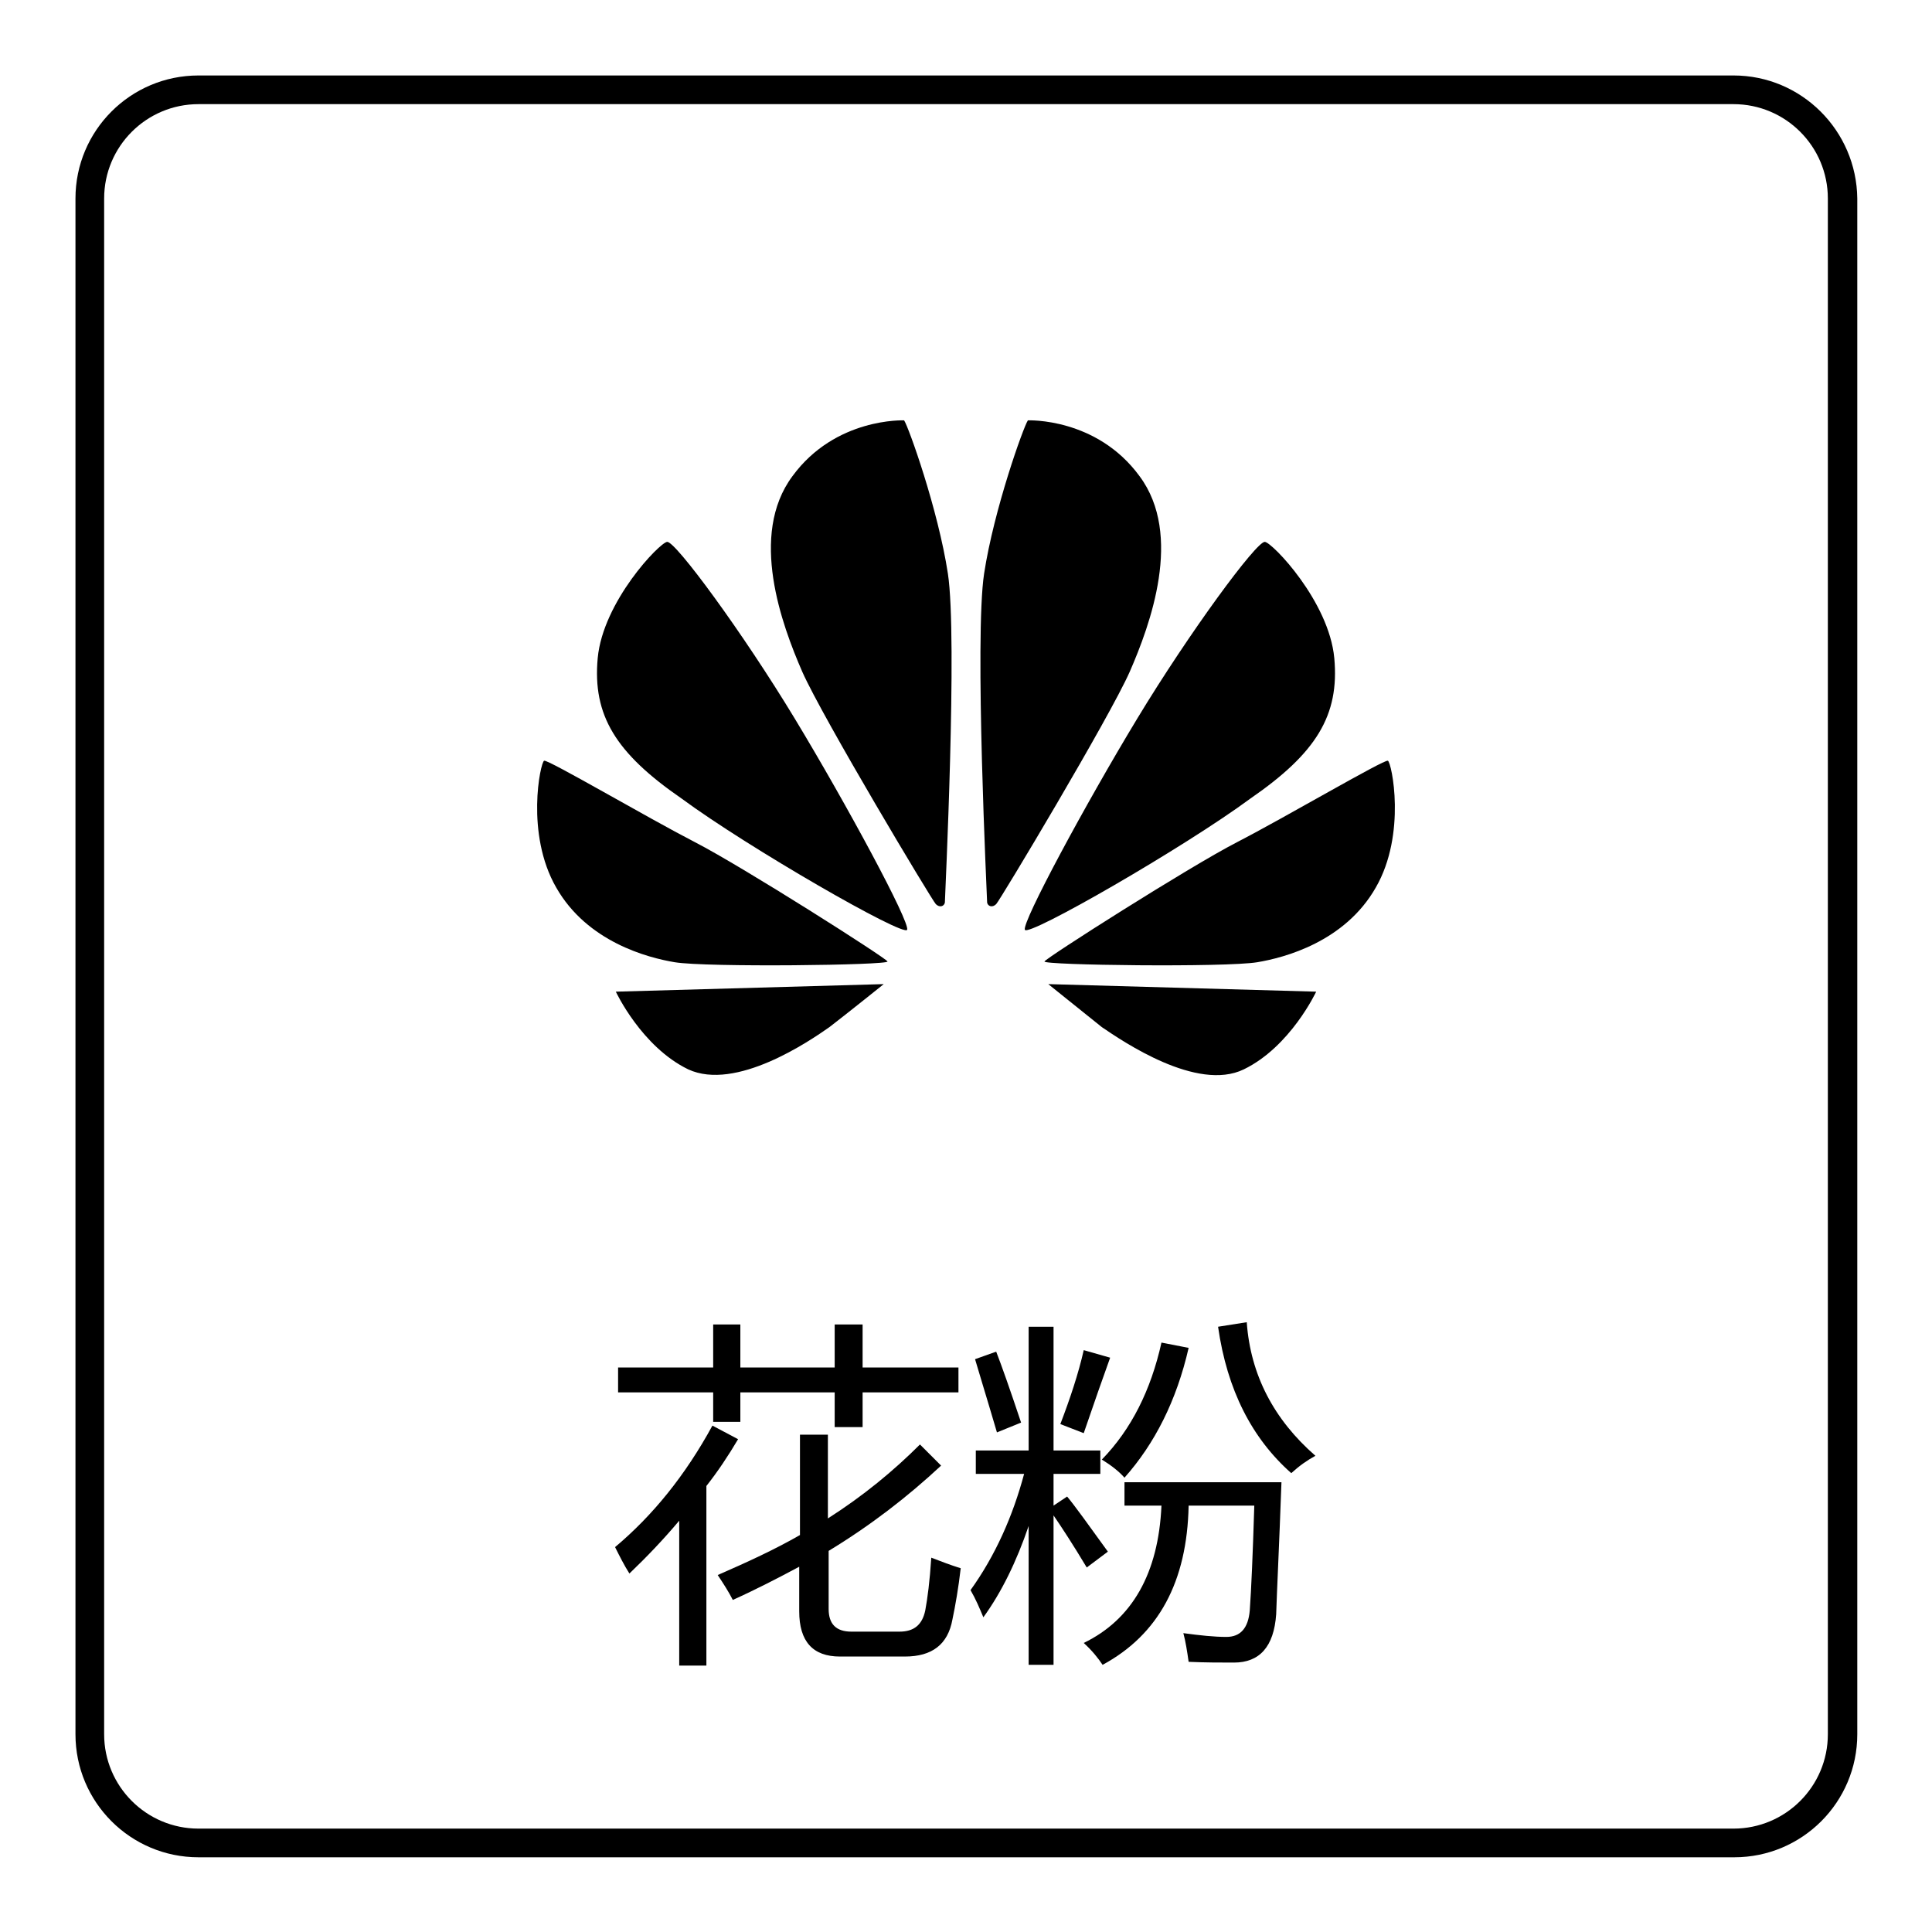
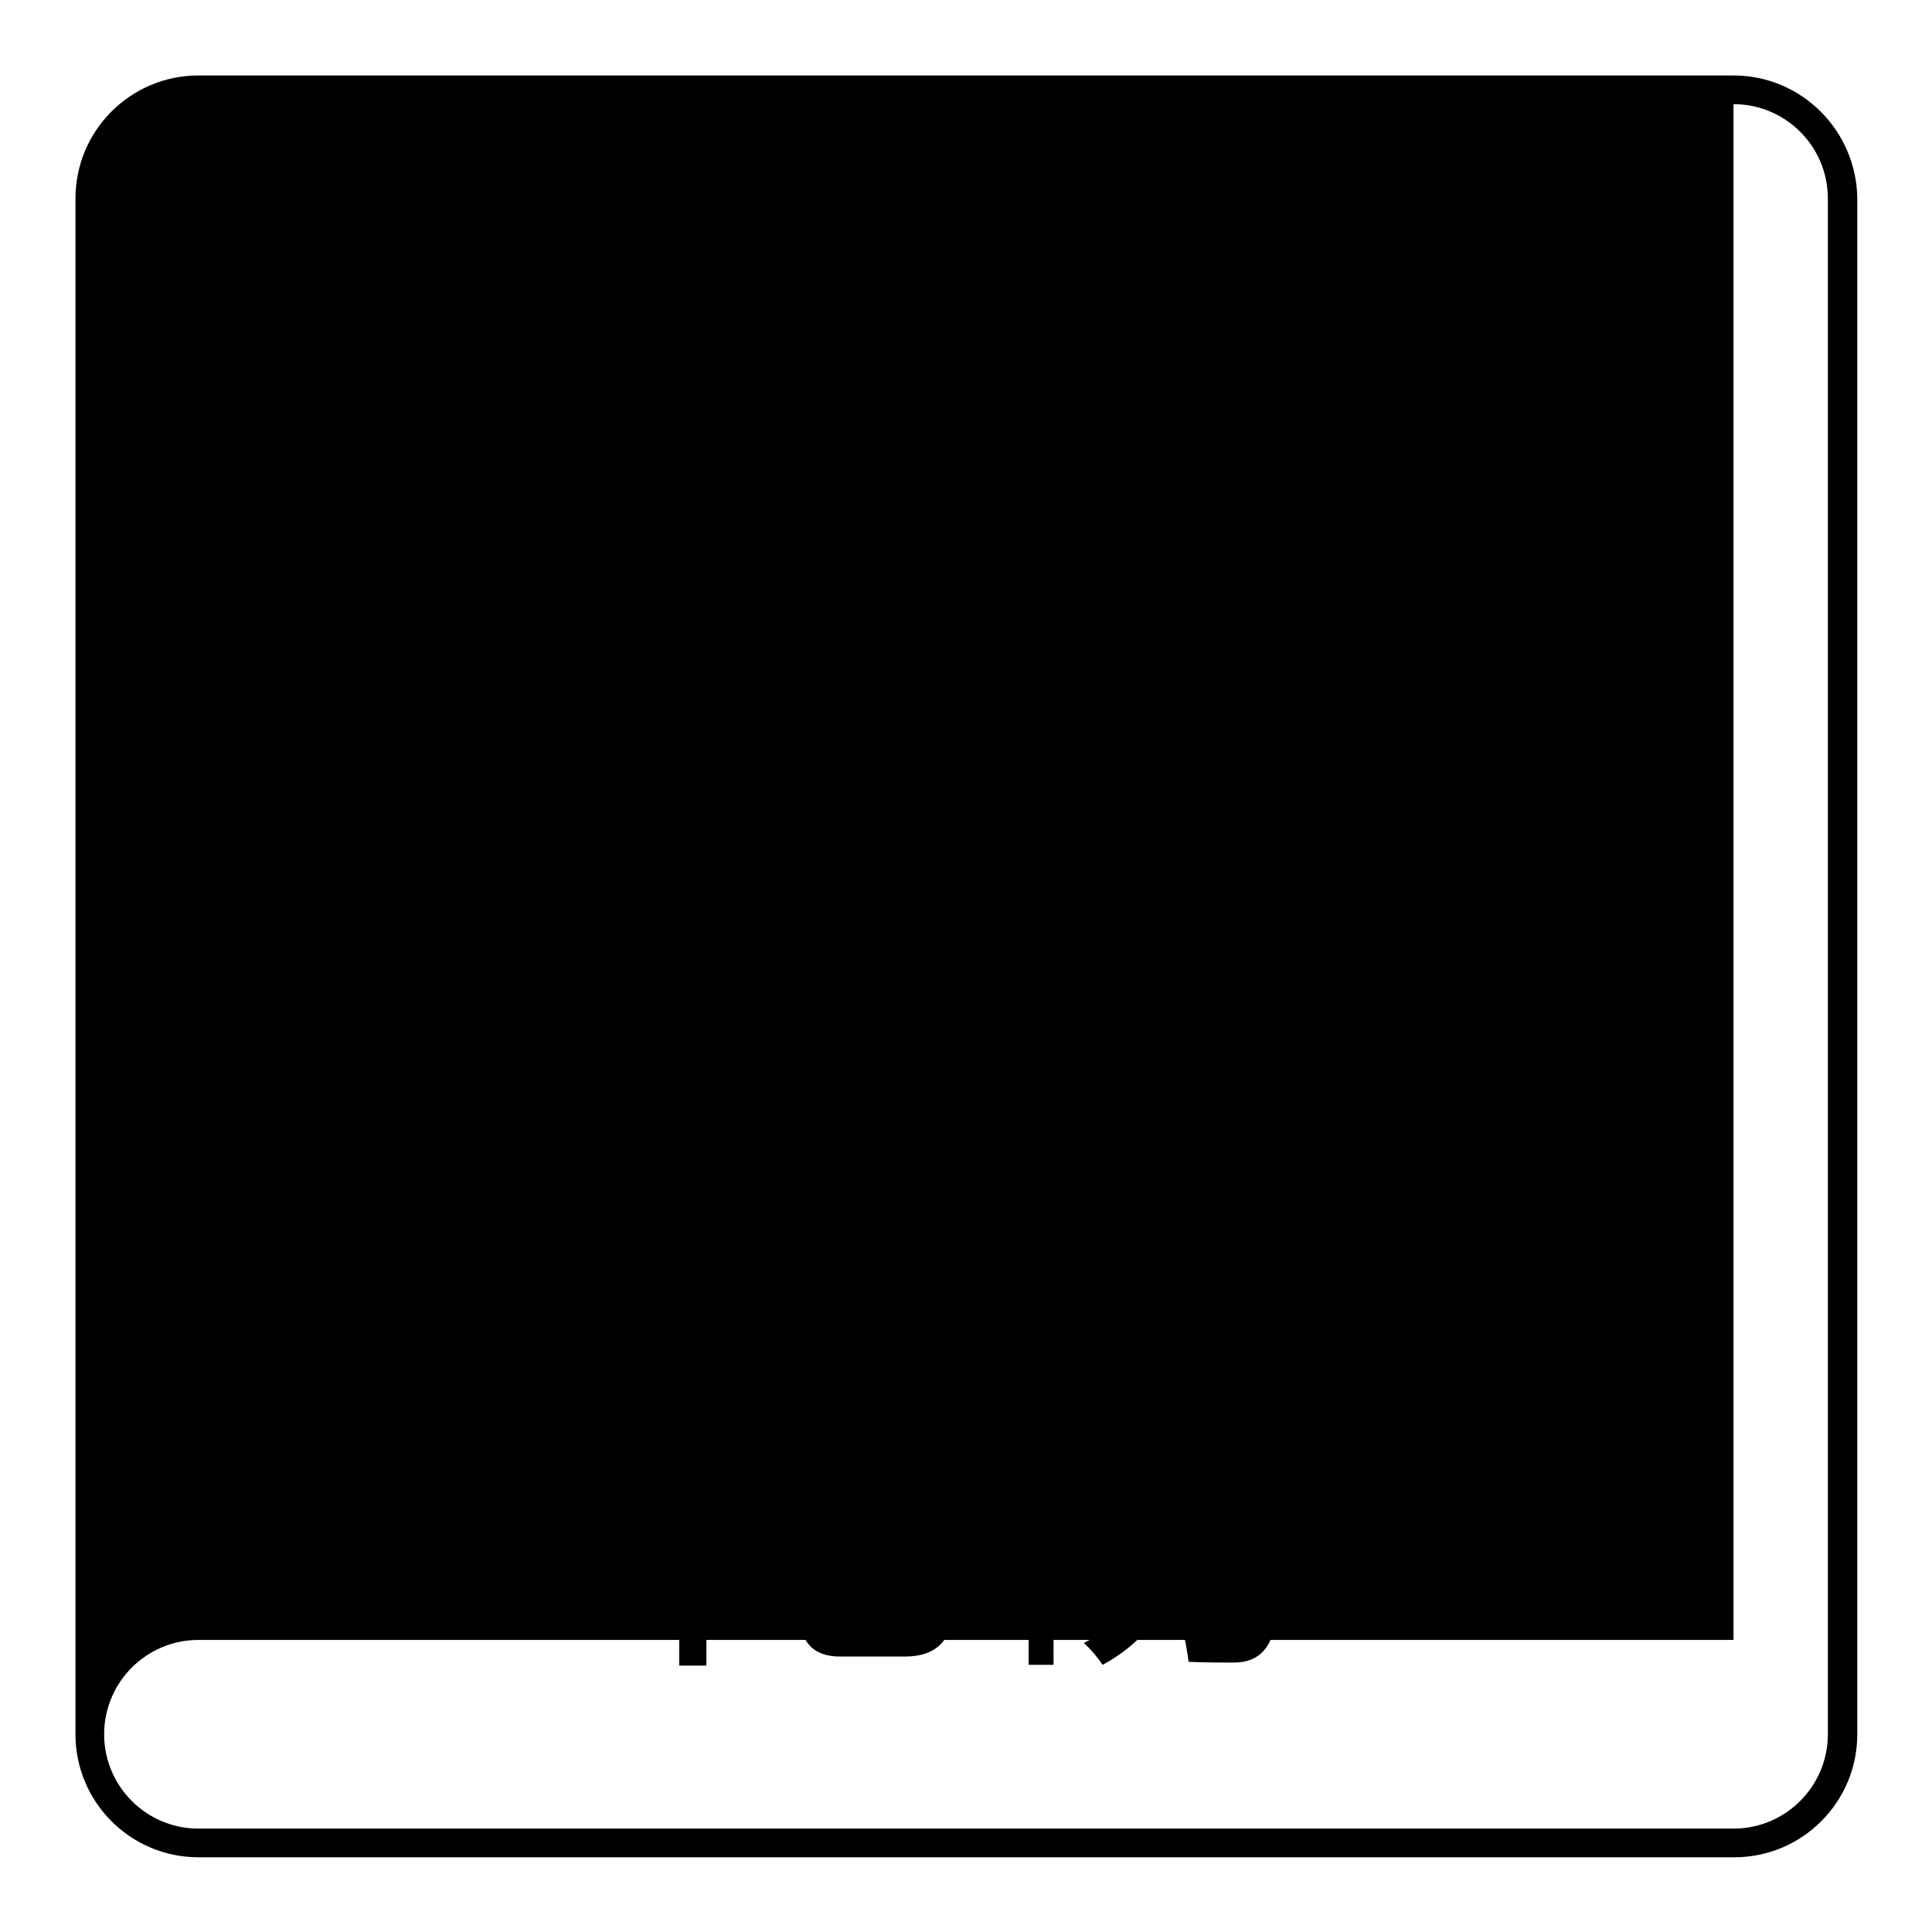
<svg xmlns="http://www.w3.org/2000/svg" version="1.1" x="0px" y="0px" viewBox="0 0 256 256" enable-background="new 0 0 256 256" xml:space="preserve">
  <g>
    <g>
-       <path fill="#000000" d="M229.7,13.8c6.9,0,12.5,5.6,12.5,12.5v203.5c0,6.9-5.6,12.5-12.5,12.5H26.3c-6.9,0-12.5-5.6-12.5-12.5V26.3c0-6.9,5.6-12.5,12.5-12.5H229.7 M229.7,10H26.3c-9,0-16.3,7.3-16.3,16.3v203.5c0,9,7.3,16.3,16.3,16.3h203.5c9,0,16.3-7.3,16.3-16.3V26.3C246,17.3,238.7,10,229.7,10L229.7,10z" />
+       <path fill="#000000" d="M229.7,13.8c6.9,0,12.5,5.6,12.5,12.5v203.5c0,6.9-5.6,12.5-12.5,12.5H26.3c-6.9,0-12.5-5.6-12.5-12.5c0-6.9,5.6-12.5,12.5-12.5H229.7 M229.7,10H26.3c-9,0-16.3,7.3-16.3,16.3v203.5c0,9,7.3,16.3,16.3,16.3h203.5c9,0,16.3-7.3,16.3-16.3V26.3C246,17.3,238.7,10,229.7,10L229.7,10z" />
      <path fill="#000000" d="M81.5,205c5-4.2,9.3-9.5,12.9-16.1l3.4,1.8c-1.3,2.2-2.7,4.3-4.2,6.2v23.8h-3.6v-19.2c-2.1,2.5-4.3,4.8-6.6,7C82.7,207.4,82.1,206.2,81.5,205z M81.9,181.2h12.6v-5.7h3.6v5.7h12.5v-5.7h3.7v5.7H127v3.3h-12.7v4.6h-3.7v-4.6H98.1v3.9h-3.6v-3.9H81.9V181.2z M95.1,208.7c3.9-1.7,7.6-3.4,10.9-5.3v-13.3h3.7v11.1c4.7-3,8.7-6.3,12.2-9.8l2.8,2.8c-4.4,4.1-9.3,7.9-14.9,11.3v7.7c0,2,1,3,3,3h6.4c1.9,0,3-0.9,3.4-2.8c0.3-1.6,0.6-3.9,0.8-7c1.3,0.5,2.6,1,3.9,1.4c-0.3,2.6-0.7,4.9-1.1,6.8c-0.6,3.3-2.7,4.9-6.3,4.9h-8.6c-3.6,0-5.4-2-5.4-6v-5.9c-2.8,1.5-5.7,3-8.8,4.4C96.6,211,95.9,209.9,95.1,208.7z" />
      <path fill="#000000" d="M128.6,210.7c3.3-4.6,5.6-9.8,7.1-15.4h-6.4v-3.1h7v-16.4h3.3v16.4h6.2v3.1h-6.2v4.2l1.8-1.2c1,1.2,2.8,3.7,5.4,7.3l-2.8,2.1c-1.8-3-3.3-5.3-4.4-6.9v19.8h-3.3v-18.4c-1.6,4.7-3.6,8.8-6,12.1C129.8,213.1,129.3,211.9,128.6,210.7z M129.2,180.1l2.8-1c0.7,1.8,1.8,4.9,3.3,9.4l-3.2,1.3C130.6,184.7,129.6,181.5,129.2,180.1z M140.5,188.7c1.3-3.4,2.4-6.7,3.1-9.8l3.5,1c-0.9,2.5-2.1,5.9-3.5,10L140.5,188.7z M149,199.5v-3.1h20.8c-0.3,8.4-0.6,14.3-0.7,17.5c-0.3,4.3-2.2,6.4-5.6,6.4c-1.8,0-3.8,0-6-0.1c-0.2-1.4-0.4-2.7-0.7-3.8c2.2,0.3,4.1,0.5,5.7,0.5c1.9,0,2.9-1.2,3.1-3.5c0.2-2.8,0.4-7.4,0.6-13.9h-8.7c-0.2,10.1-4,17.1-11.4,21.1c-0.6-0.9-1.4-1.9-2.5-2.9c6.4-3.1,9.9-9.2,10.3-18.2L149,199.5L149,199.5z M146,193.4c3.9-4,6.5-9.2,7.9-15.5l3.6,0.7c-1.6,7-4.5,12.7-8.5,17.2C148.3,195,147.3,194.2,146,193.4z M174.3,192.9c-1.1,0.6-2.1,1.3-3.2,2.3c-5.2-4.6-8.5-11-9.7-19.4l3.8-0.6C165.7,182.2,168.8,188.1,174.3,192.9z" />
-       <path fill="#000000" d="M125.2,119.6c0-0.5,1.7-35.1,0.4-43.6s-5.2-19.4-5.8-20.3c0,0-9.1-0.4-14.8,7.4c-5.8,7.8-1.4,19.7,1.3,25.9c2.7,6.1,17.2,30.3,17.7,30.8C124.5,120.3,125.1,120.1,125.2,119.6L125.2,119.6z M120.2,123.2c0.4-1-8-16.6-14.9-28c-6.9-11.4-15.8-23.5-16.9-23.4c-1,0.1-8.5,7.9-9.2,15.4c-0.7,7.6,2.4,12.6,11.1,18.6C99.1,112.3,119.8,124.2,120.2,123.2L120.2,123.2z M117.6,127.4c-0.1-0.4-19.1-12.5-25.5-15.8c-6.4-3.3-19.5-11-20-10.8s-2.5,9.7,1.6,16.8c4.1,7.2,12.1,9.3,15.7,9.9C93.6,128.2,117.8,127.9,117.6,127.4L117.6,127.4z M117.1,130.4l-35.5,1c0,0,3.4,7.3,9.6,10.3c6.3,2.9,16-3.7,18.7-5.6C112.5,134.1,117.1,130.4,117.1,130.4L117.1,130.4z M130.8,119.6c0-0.5-1.7-35.1-0.4-43.6s5.2-19.4,5.8-20.3c0,0,9.1-0.4,14.8,7.4c5.8,7.8,1.4,19.7-1.3,25.9c-2.7,6.1-17.2,30.3-17.7,30.8C131.5,120.3,130.9,120.1,130.8,119.6L130.8,119.6z M135.8,123.2c-0.4-1,8-16.6,14.9-28c6.9-11.4,15.8-23.5,16.9-23.4c1,0.1,8.5,7.9,9.2,15.4c0.7,7.6-2.4,12.6-11.1,18.6C156.9,112.3,136.2,124.2,135.8,123.2L135.8,123.2z M138.4,127.4c0.1-0.4,19.1-12.5,25.5-15.8c6.4-3.3,19.5-11,20-10.8s2.5,9.7-1.6,16.8c-4.1,7.2-12.1,9.3-15.7,9.9C162.4,128.2,138.2,127.9,138.4,127.4L138.4,127.4z M138.9,130.4l35.5,1c0,0-3.4,7.3-9.6,10.3s-16-3.7-18.8-5.6C143.5,134.1,138.9,130.4,138.9,130.4L138.9,130.4z" />
    </g>
  </g>
</svg>